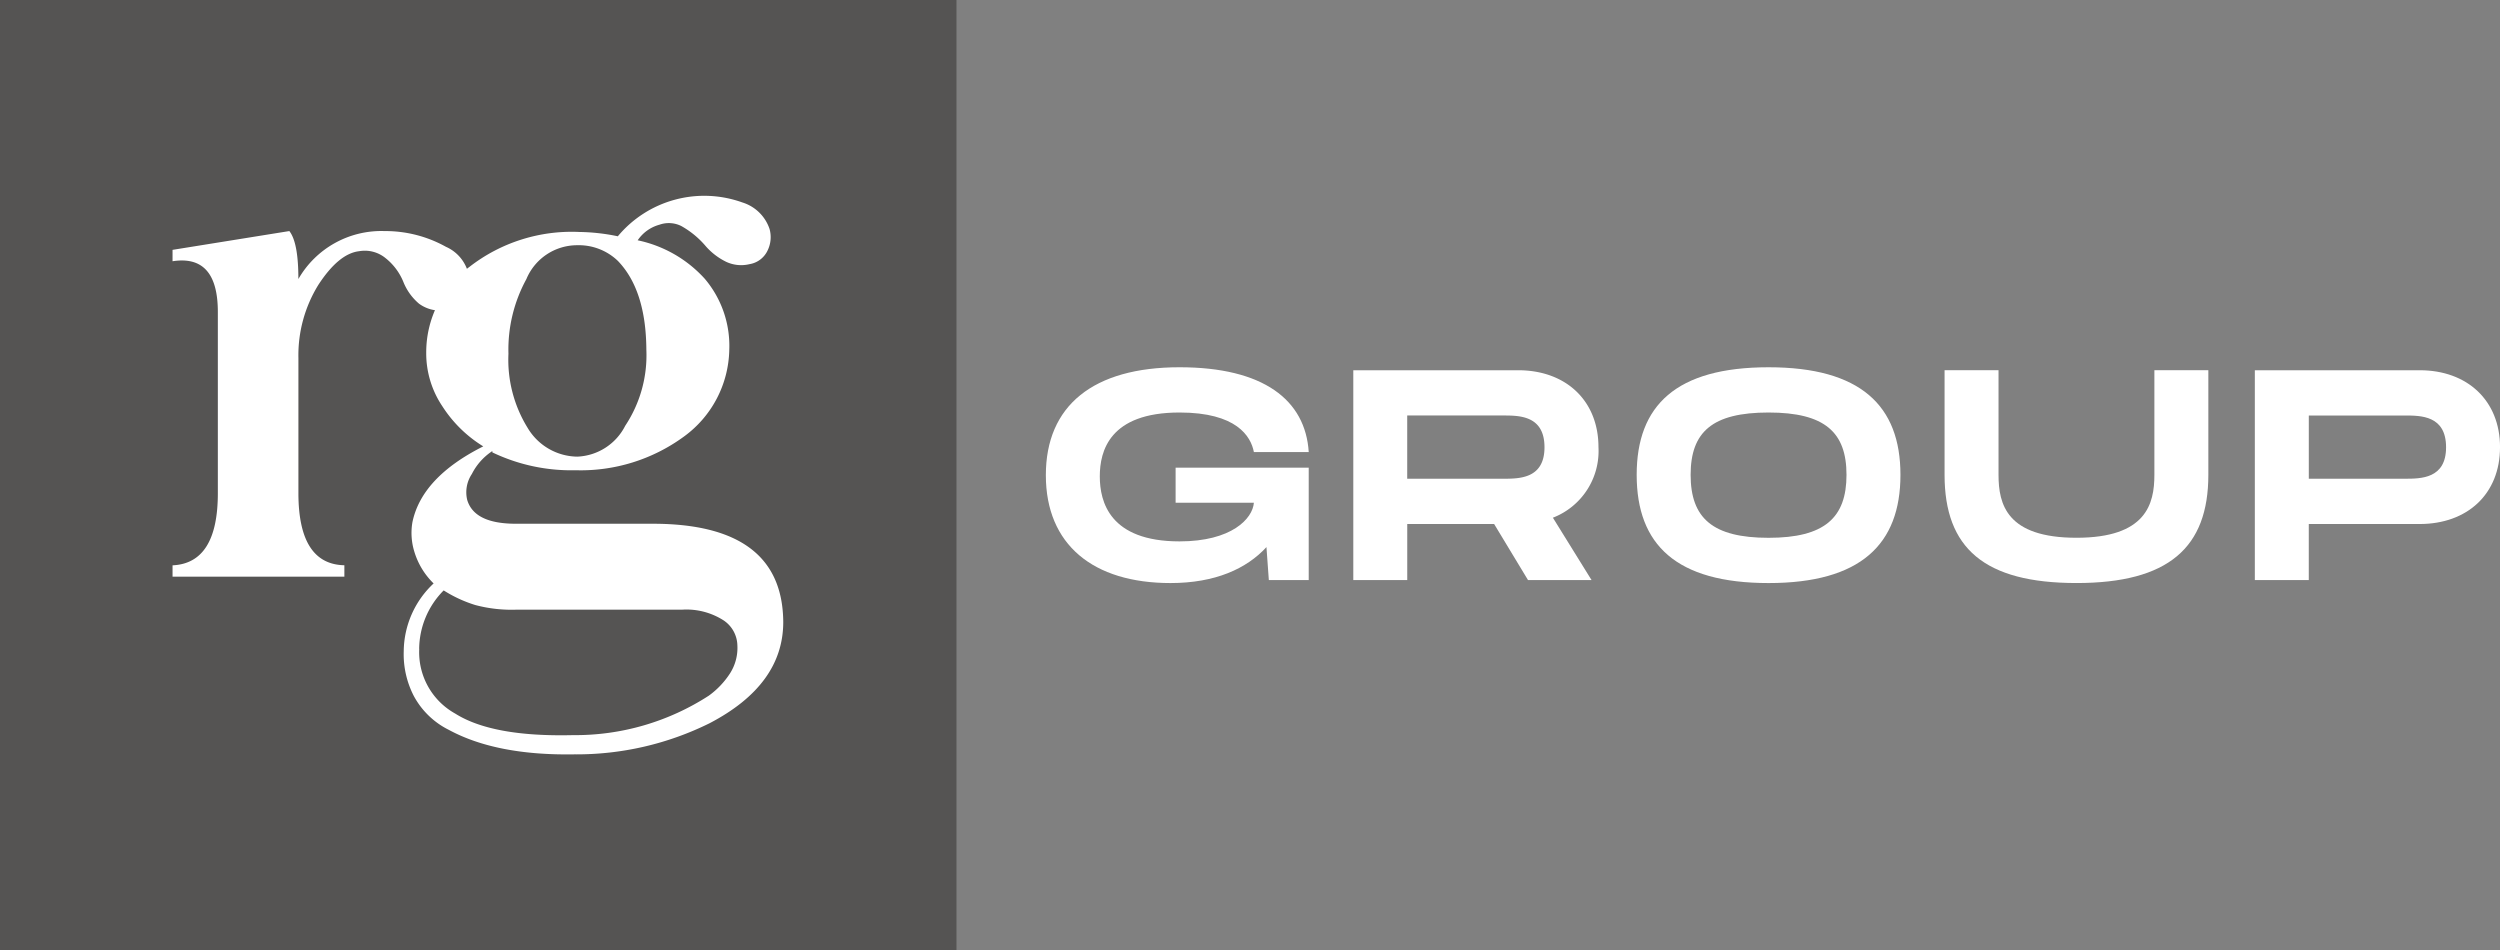
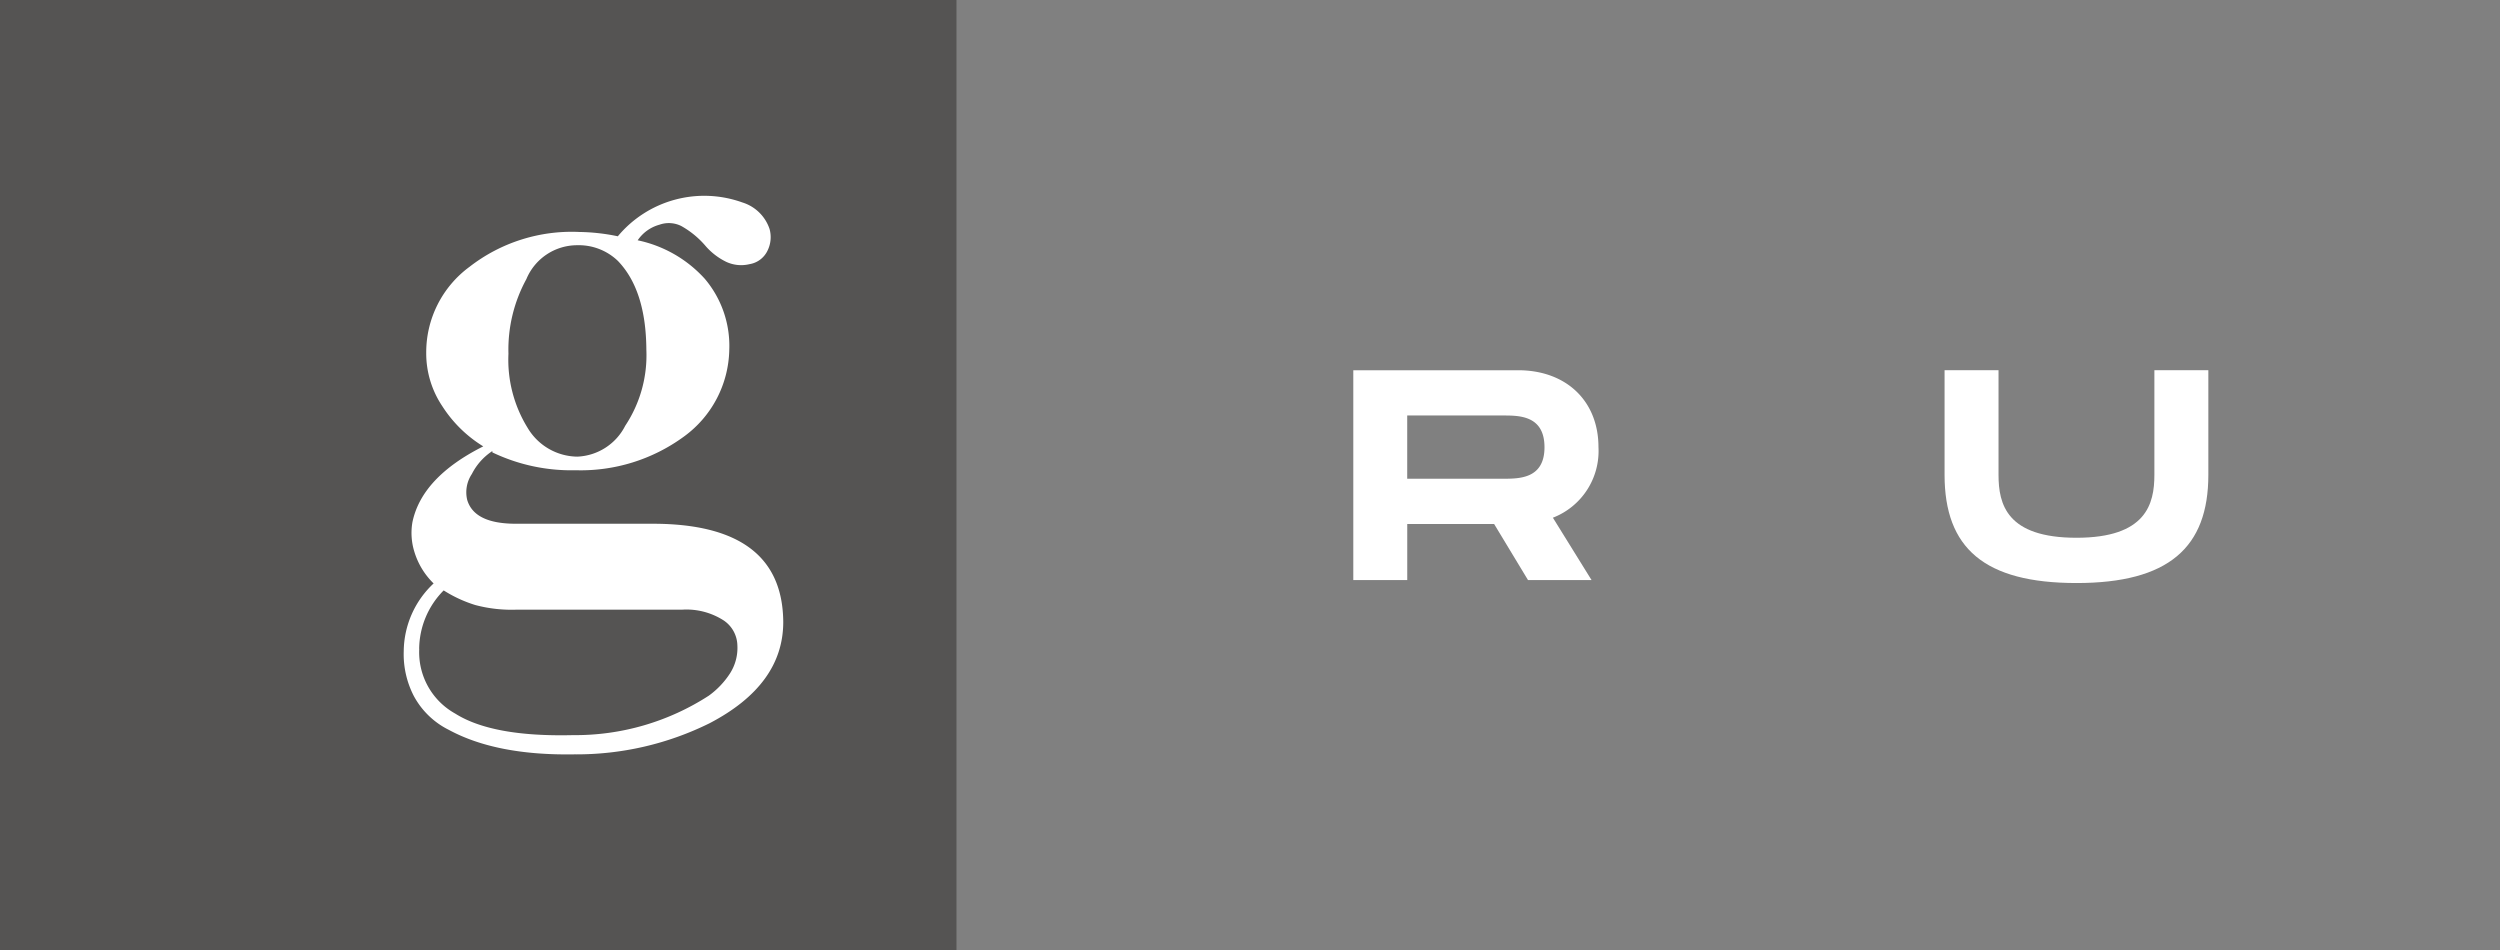
<svg xmlns="http://www.w3.org/2000/svg" width="210.061" height="79.848" viewBox="0 0 210.061 79.848">
  <rect x="0" y="0" width="210.061" height="79.848" fill="#808080" stroke="none" />
  <g id="Group_2" data-name="Group 2" transform="translate(-52.998 -33.848)">
    <rect id="Rectangle_28" data-name="Rectangle 28" width="80.367" height="79.848" transform="translate(52.998 33.848)" fill="#555453" />
-     <path id="Path_177" data-name="Path 177" d="M124.373,81.845a8.037,8.037,0,0,1,7.245-4.03,10.464,10.464,0,0,1,5.159,1.324,3.315,3.315,0,0,1,1.974,2.9,2.637,2.637,0,0,1-.606,1.706,2.12,2.12,0,0,1-1.749.747,2.993,2.993,0,0,1-1.887-.577A4.672,4.672,0,0,1,133.2,82.1a4.913,4.913,0,0,0-1.523-2.029,2.744,2.744,0,0,0-2.2-.564q-1.719.2-3.438,2.847a11.256,11.256,0,0,0-1.663,6.119V99.833q0,5.978,3.862,6.062v.958H113.8V105.9q3.807-.168,3.806-6.062V84.608q0-4.85-3.806-4.258v-.957l9.813-1.579q.761.956.76,4.03" transform="translate(-46.304 -24.551)" fill="#fff" />
    <path id="Path_176" data-name="Path 176" d="M158.111,75.8a3.494,3.494,0,0,1,2.282,2.231,2.557,2.557,0,0,1-.182,1.839,2.038,2.038,0,0,1-1.51,1.115,2.977,2.977,0,0,1-1.946-.194,5.477,5.477,0,0,1-1.719-1.311,7.479,7.479,0,0,0-2.059-1.7,2.351,2.351,0,0,0-1.833-.112,3.244,3.244,0,0,0-1.832,1.311,10.516,10.516,0,0,1,5.638,3.234,8.71,8.71,0,0,1,2.058,5.968,9.226,9.226,0,0,1-3.834,7.307A14.678,14.678,0,0,1,144.1,98.3,15.36,15.36,0,0,1,137.1,96.8v-.112a5,5,0,0,0-1.72,1.925,2.771,2.771,0,0,0-.394,2.175q.591,2.008,4.088,2.007h11.5q10.912,0,10.969,8.255,0,5.271-6.175,8.5a25.187,25.187,0,0,1-11.39,2.623q-6.543.109-10.545-2.064a6.745,6.745,0,0,1-2.933-2.844,7.645,7.645,0,0,1-.845-3.765,7.887,7.887,0,0,1,2.51-5.689,6.239,6.239,0,0,1-1.622-2.677,5.328,5.328,0,0,1-.156-2.482q.79-3.765,5.949-6.358a10.78,10.78,0,0,1-3.44-3.375,7.975,7.975,0,0,1-1.352-4.46,8.919,8.919,0,0,1,3.637-7.251,13.994,13.994,0,0,1,9.248-2.928,16.761,16.761,0,0,1,3.214.362A9.454,9.454,0,0,1,158.111,75.8m-27.153,37.506a5.89,5.89,0,0,0,3.017,5.437q3.131,1.979,9.9,1.814a20.657,20.657,0,0,0,11.418-3.319,6.992,6.992,0,0,0,1.776-1.869,3.963,3.963,0,0,0,.62-2.356,2.6,2.6,0,0,0-1.128-2.078,5.778,5.778,0,0,0-3.5-.921h-13.9a11.863,11.863,0,0,1-3.5-.39,10.993,10.993,0,0,1-2.65-1.227,7.046,7.046,0,0,0-2.059,4.909m9.023-31.094a12.346,12.346,0,0,0-1.522,6.3,10.891,10.891,0,0,0,1.607,6.219,4.924,4.924,0,0,0,4.173,2.426,4.732,4.732,0,0,0,4.032-2.594,10.711,10.711,0,0,0,1.776-6.386q-.028-5.021-2.4-7.473a4.739,4.739,0,0,0-3.411-1.311,4.623,4.623,0,0,0-4.258,2.816" transform="translate(-42.733 -24.94)" fill="#fff" />
-     <path id="Path_178" data-name="Path 178" d="M184.54,95.616h11.184v9.443h-3.351l-.2-2.769c-1.662,1.814-4.306,3.022-8.06,3.022-6.5,0-10.476-3.223-10.476-9.066s3.979-9.066,11.233-9.066c7.052,0,10.578,2.744,10.856,7.126h-4.609c-.253-1.334-1.462-3.324-6.247-3.324-5.893,0-6.7,3.248-6.7,5.365,0,2.141.832,5.464,6.7,5.464,4.382,0,6.146-1.913,6.247-3.249H184.54Z" transform="translate(-32.762 -22.473)" fill="#FFF" />
    <path id="Path_179" data-name="Path 179" d="M211.465,99.774l3.248,5.239h-5.339l-2.846-4.709h-7.3v4.709h-4.533V87.384h13.852c4,0,6.749,2.543,6.749,6.473a6.008,6.008,0,0,1-3.828,5.917M199.225,96.5h8.06c1.359,0,3.475,0,3.475-2.644,0-2.669-2.117-2.669-3.475-2.669h-8.06Z" transform="translate(-27.987 -22.427)" fill="#FFF" />
-     <path id="Path_180" data-name="Path 180" d="M214.107,96.22c0-5.842,3.324-9.04,11.083-9.04,7.73,0,11.08,3.223,11.08,9.04,0,5.844-3.35,9.092-11.08,9.092-7.759,0-11.083-3.223-11.083-9.092m17.63,0c0-3.575-1.814-5.238-6.548-5.238s-6.549,1.636-6.549,5.238c0,3.628,1.838,5.29,6.549,5.29s6.548-1.688,6.548-5.29" transform="translate(-23.588 -22.473)" fill="#FFF" />
    <path id="Path_181" data-name="Path 181" d="M246.307,105.265c-7.756,0-11.082-2.946-11.082-9.092V87.384h4.534v8.789c0,2.468.681,5.288,6.548,5.288s6.548-2.845,6.548-5.288V87.384h4.534v8.789c0,6.12-3.35,9.092-11.082,9.092" transform="translate(-18.836 -22.428)" fill="#FFF" />
-     <path id="Path_182" data-name="Path 182" d="M277.048,93.857c0,3.929-2.747,6.448-6.75,6.448H260.98v4.709h-4.533V87.384H270.3c4,0,6.75,2.544,6.75,6.473m-4.534,0c0-2.669-2.115-2.669-3.474-2.669h-8.06V96.5h8.06c1.359,0,3.474,0,3.474-2.644" transform="translate(-13.988 -22.427)" fill="#FFF" />
  </g>
</svg>